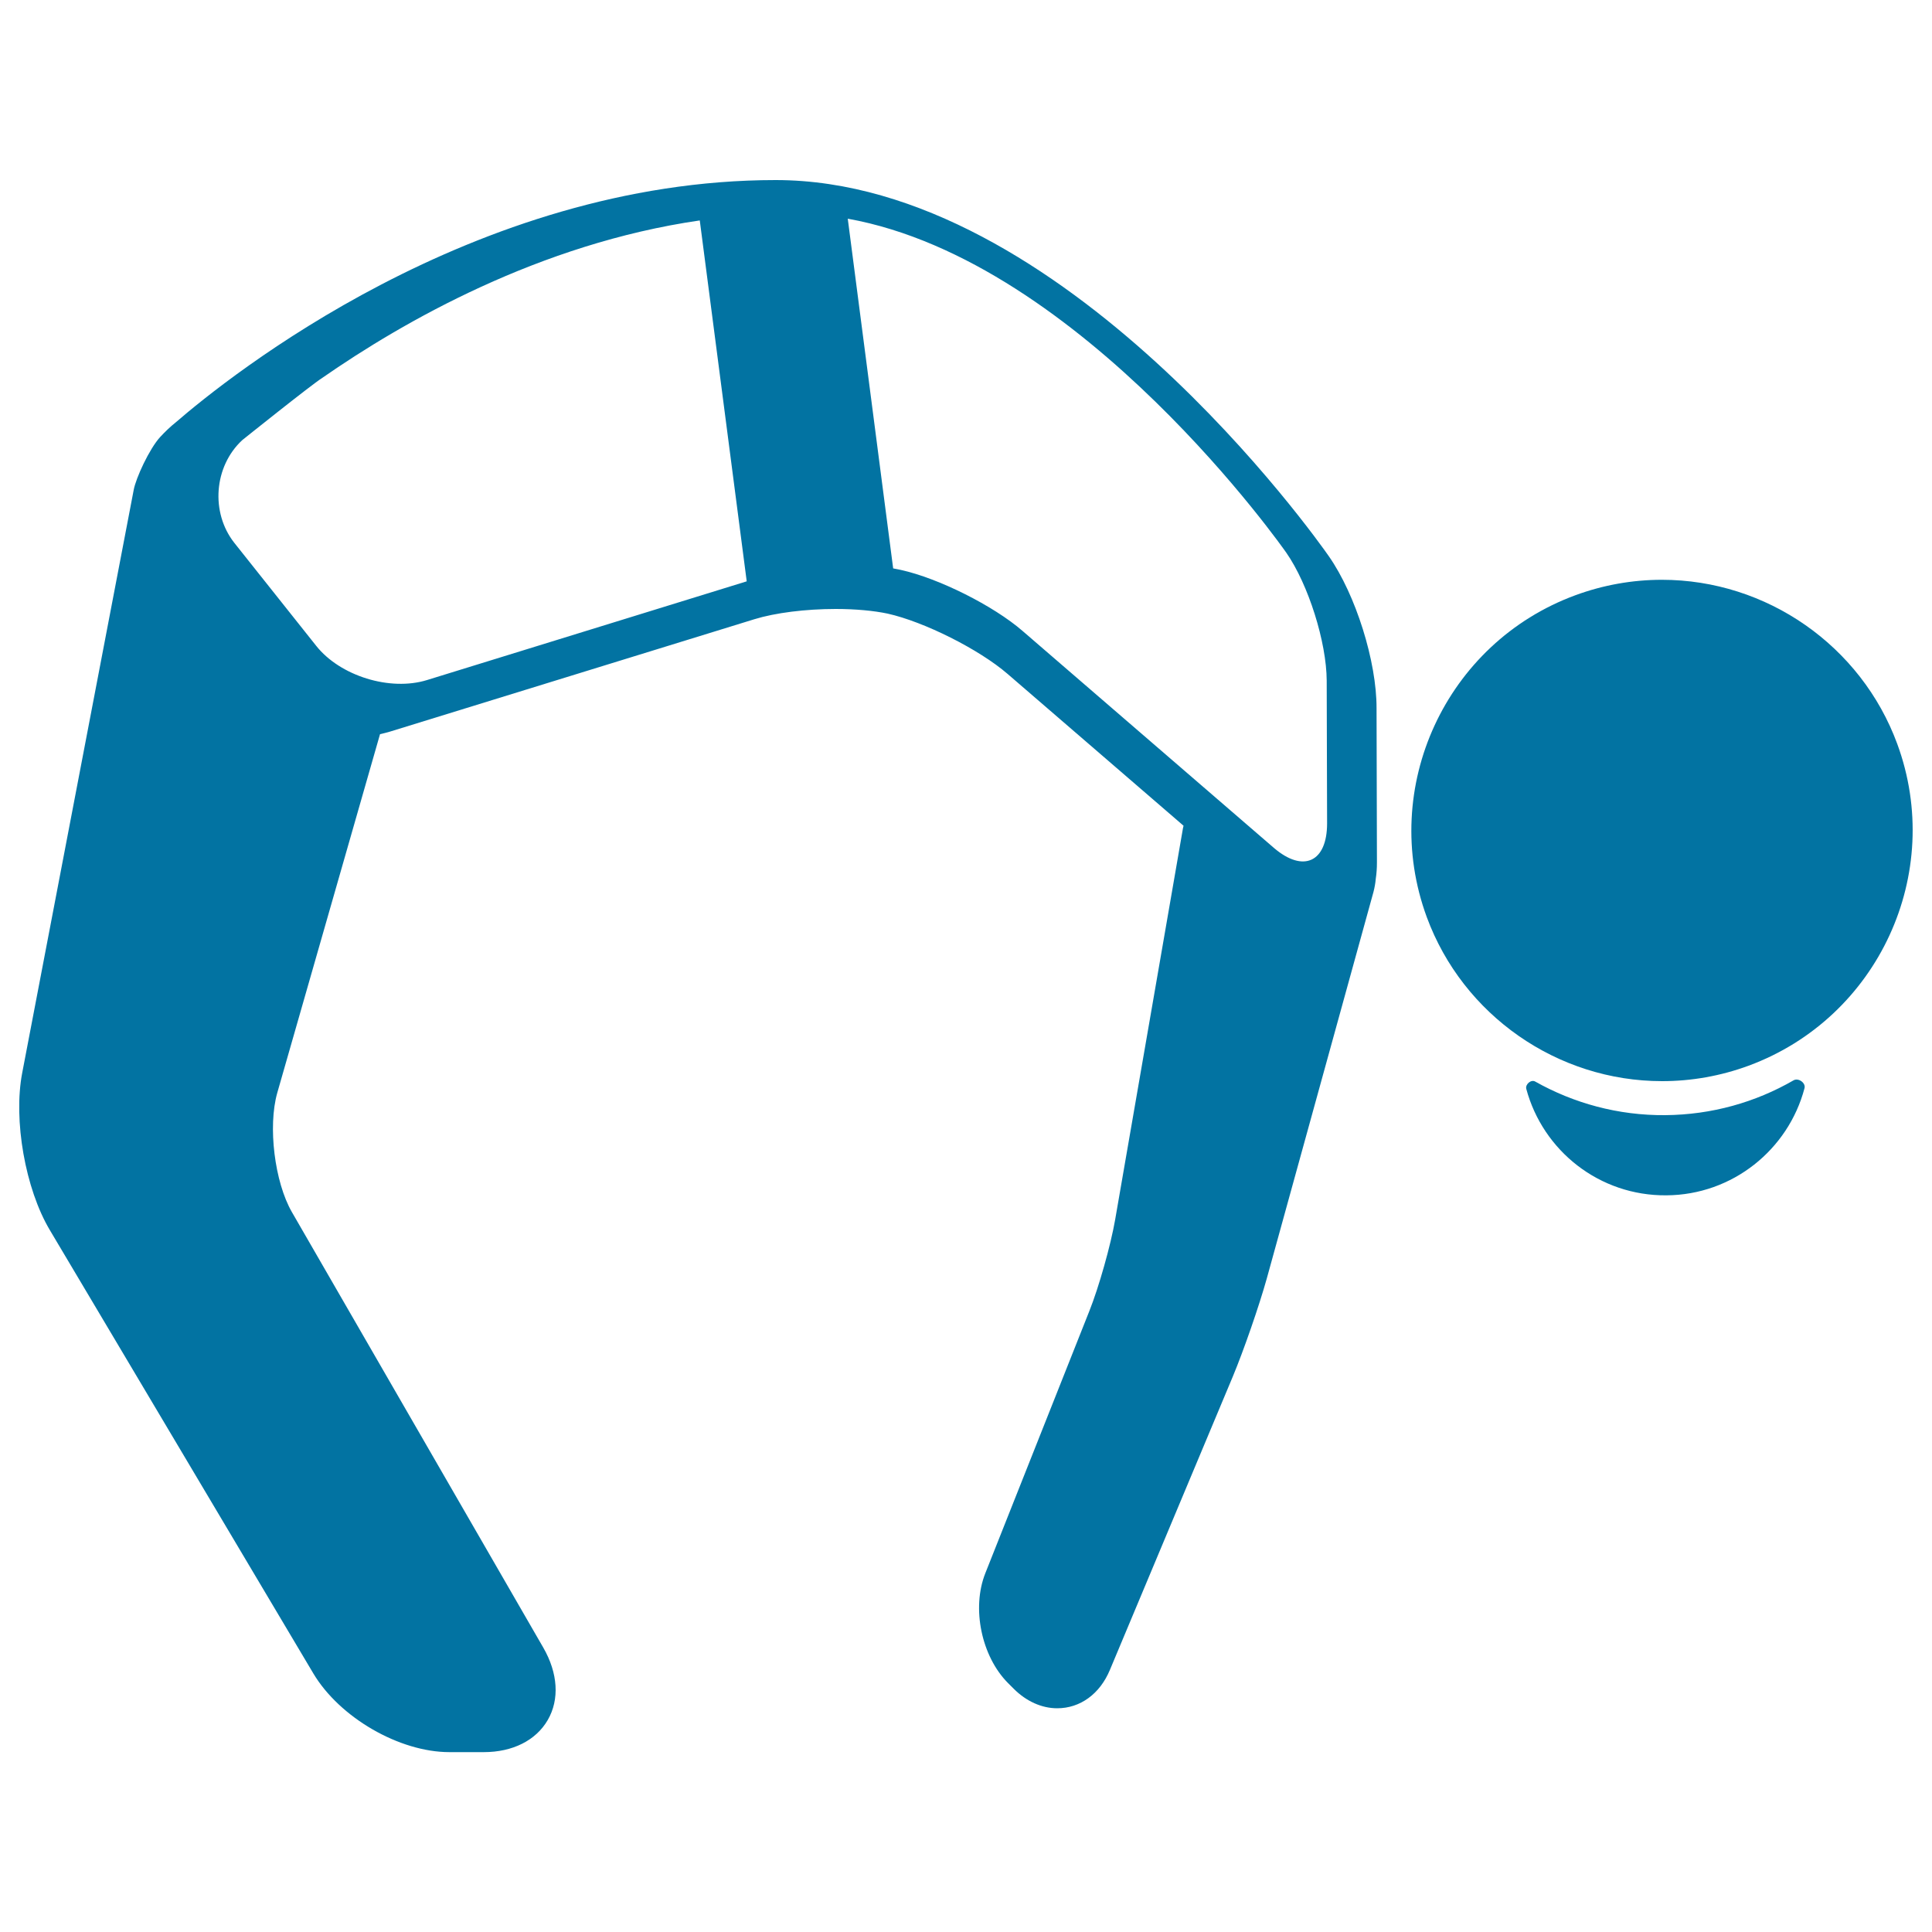
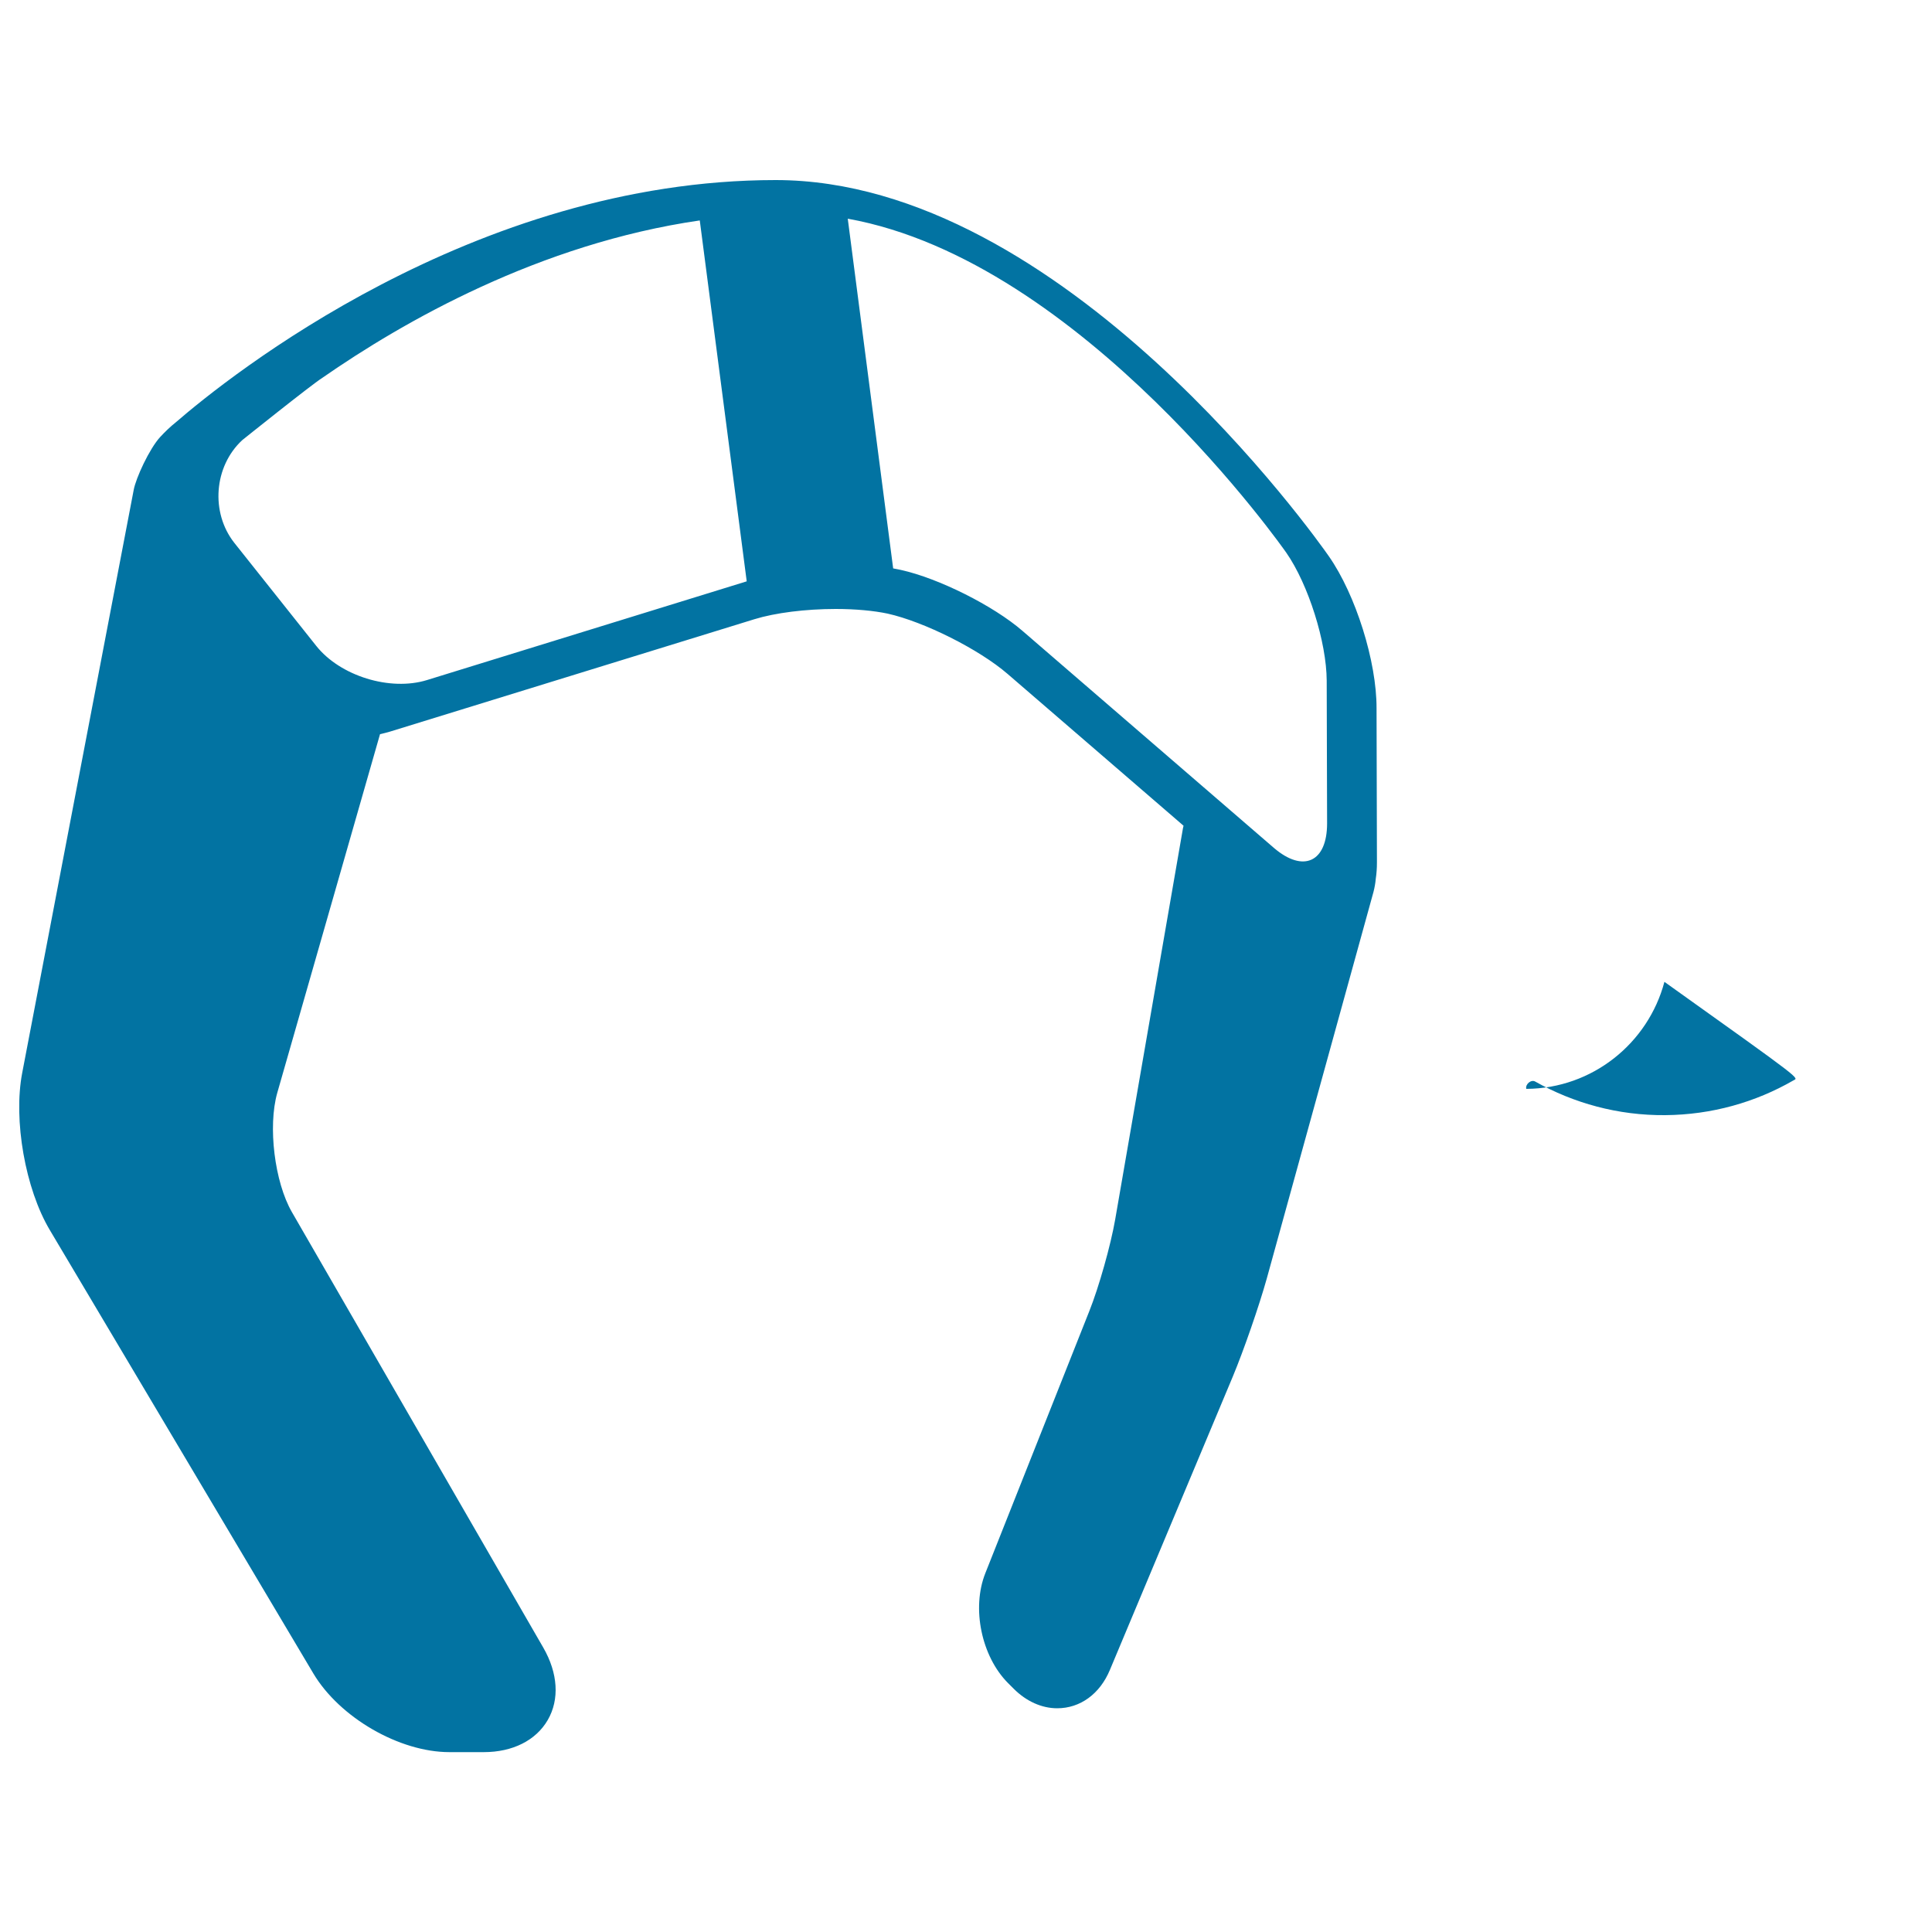
<svg xmlns="http://www.w3.org/2000/svg" viewBox="0 0 1000 1000" style="fill:#0273a2">
  <title>Girl Handstand Bridge SVG icon</title>
  <g>
-     <path d="M928.3,559.2c-19.6,11.3-42.2,17.8-66.4,18c-24.4,0.2-47.4-6.2-67.3-17.4c-2.1-1.2-5.2,1.4-4.6,3.8c8.6,32,37.8,55.4,72.5,55.1c34.3-0.2,63.1-23.7,71.5-55.4C934.8,560.5,930.8,557.7,928.3,559.2z" />
-     <path d="M982,385c-18.7-50.8-67.6-84.9-121.8-84.9c-15.3,0-30.4,2.7-44.8,8c-67.1,24.7-101.6,99.5-76.9,166.6c18.7,50.8,67.6,84.9,121.8,84.9c15.3,0,30.4-2.7,44.8-8C972.2,526.8,1006.7,452.1,982,385z" />
+     <path d="M928.3,559.2c-19.6,11.3-42.2,17.8-66.4,18c-24.4,0.2-47.4-6.2-67.3-17.4c-2.1-1.2-5.2,1.4-4.6,3.8c34.3-0.2,63.1-23.7,71.5-55.4C934.8,560.5,930.8,557.7,928.3,559.2z" />
    <path d="M687.8,287.9c-5.5-7.9-137.3-194.7-286.3-194.7c-156.8,0-283.7,102.2-310.4,125.3c-2.9,2.3-5.6,4.9-8.2,7.7c-5.6,6.1-12.6,21.3-13.7,27.4L11.5,555.3c-4.7,24.4,1.6,60.1,14.3,81.4l136.4,229.5c13.6,22.8,44.5,40.7,70.4,40.7h17.8c15,0,27-6.1,33.1-16.6c6.2-10.7,5.3-24.3-2.3-37.5L151.1,627.4c-9-15.6-12.5-44.4-7.6-61.7L196.7,380c1.7-0.4,3.5-0.8,5.1-1.3l188.7-58.2c10.7-3.3,26.4-5.3,42.1-5.3c10.2,0,19.7,0.9,26.8,2.4c18.9,4.2,47.4,18.5,62.1,31.2l91.1,78.6c-0.1,0.4-0.2,0.9-0.3,1.3l-35.1,202.6c-2.3,13.2-8.4,34.9-13.4,47.4L510,814.3c-7.2,18.1-2,43,11.7,56.8l3,3c6.5,6.5,14.5,10.1,22.5,10.1c0,0,0,0,0,0c11.9,0,22.1-7.4,27.3-19.9l63.6-151.8c5.7-13.7,13.6-36.5,17.6-50.8l55.2-200c0.6-2.3,1-4.6,1.2-6.9c0.4-2.6,0.6-5.4,0.6-8.5l-0.2-79.6C712.6,342.4,701.7,307.8,687.8,287.9z M163.6,334.2L121.3,281c-12.4-15.7-10.6-39.6,4.1-53.2c0,0,35.8-28.7,41.4-32.2c42-29.2,112.5-69.5,195.4-81.5l24.3,186.8L221,352C201.9,357.9,176,349.9,163.6,334.2z M659.4,438.9L529.3,326.6c-15.1-13.1-43.5-27.3-63-31.6c-1.3-0.3-2.6-0.5-4-0.8l-23.5-181c121.8,21.9,227,172.9,227,172.9c11.4,16.4,20.8,46.2,20.9,66.2l0.2,73.9C686.9,446.2,674.6,451.9,659.4,438.9z" />
  </g>
</svg>